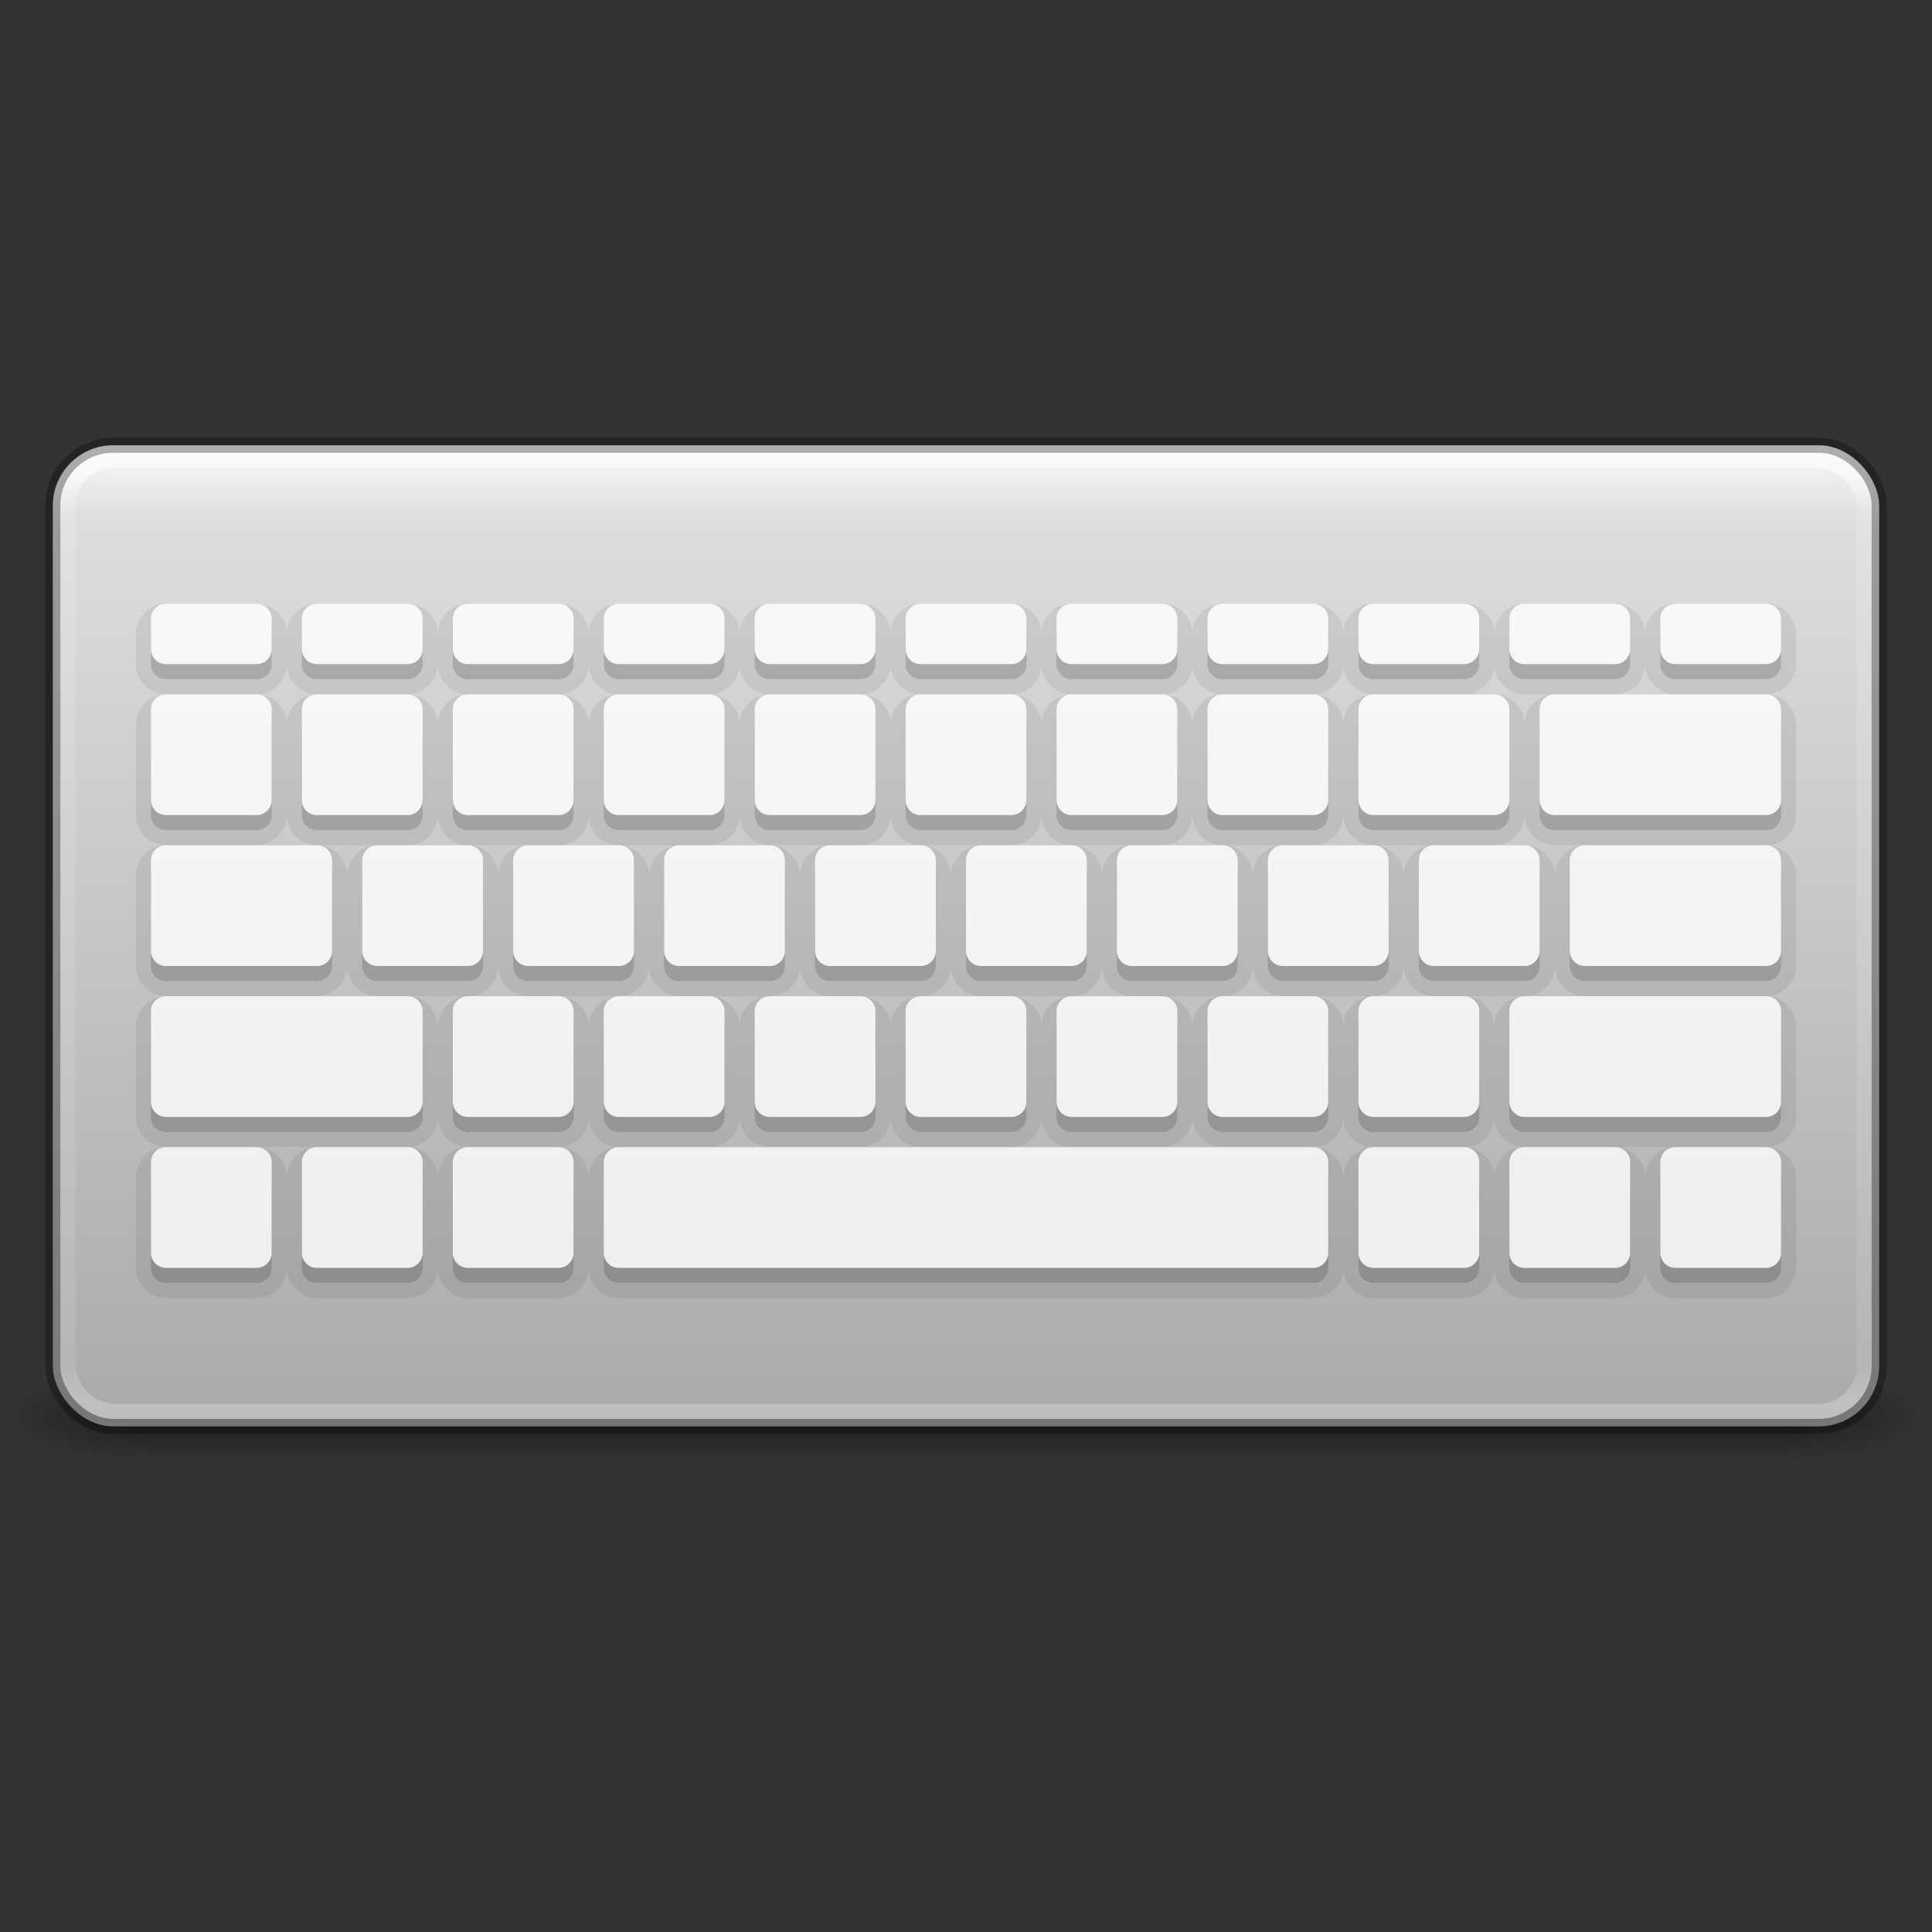
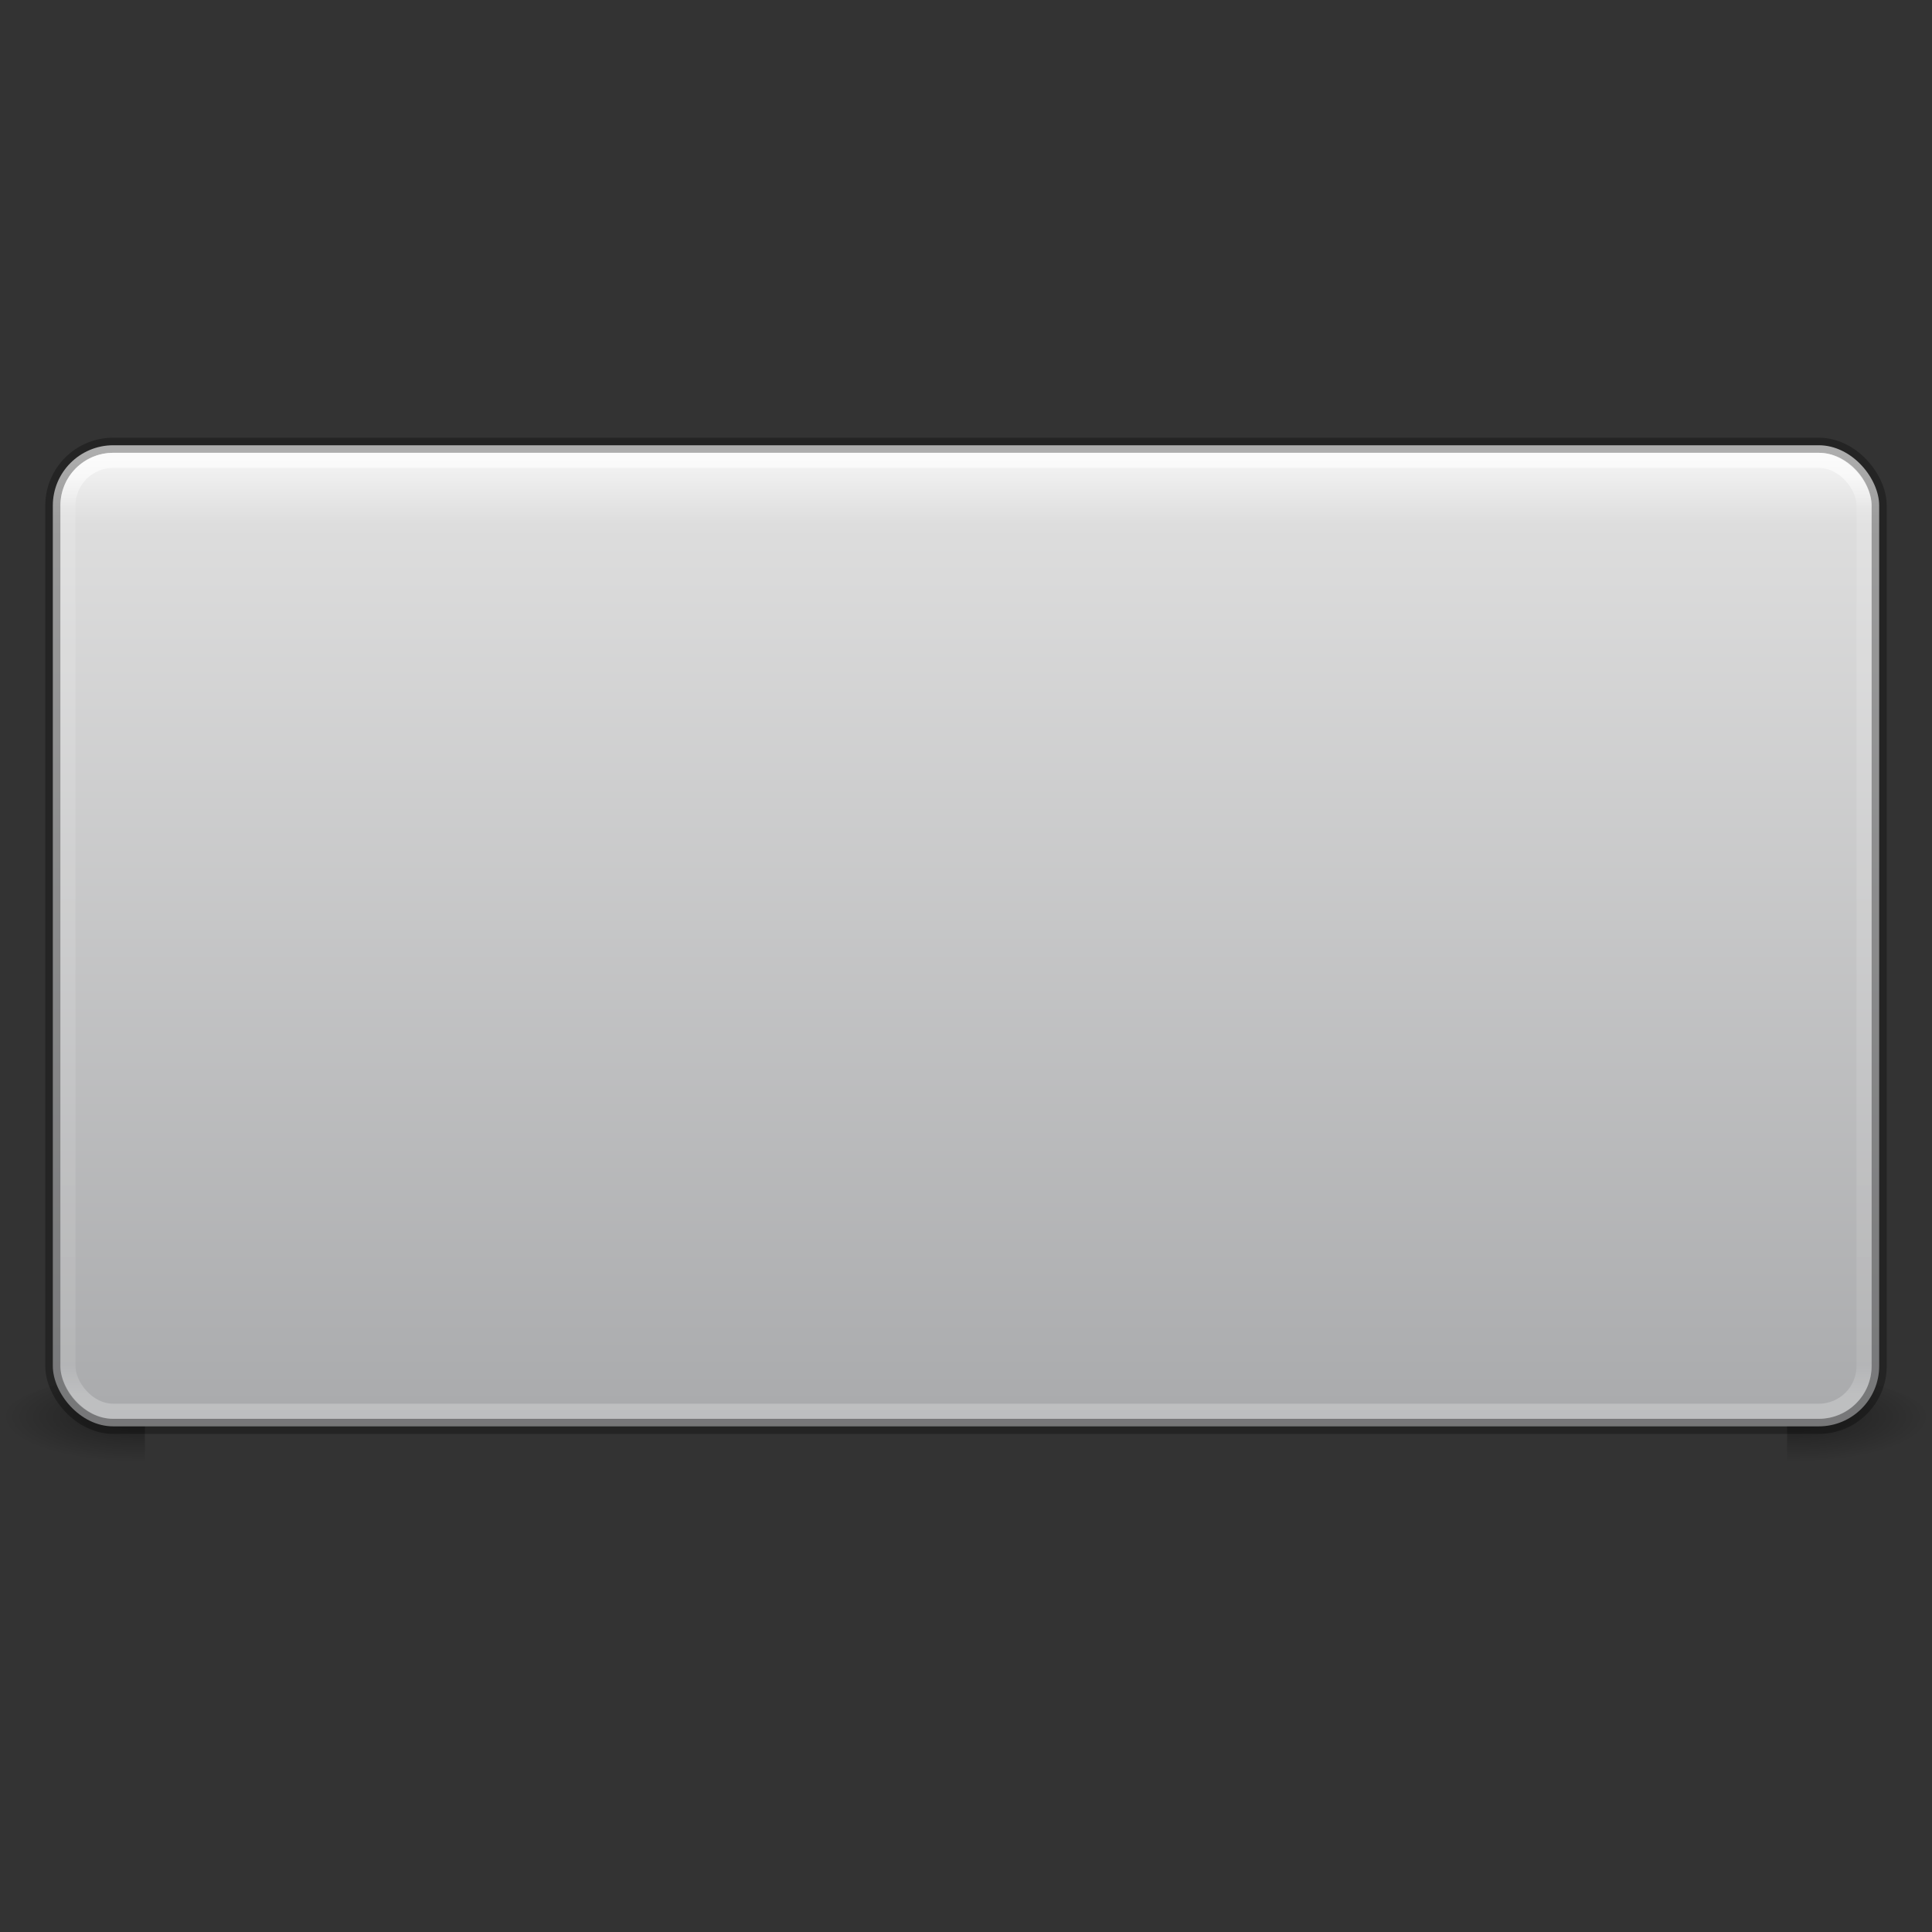
<svg xmlns="http://www.w3.org/2000/svg" xmlns:ns1="http://sodipodi.sourceforge.net/DTD/sodipodi-0.dtd" xmlns:ns2="http://www.inkscape.org/namespaces/inkscape" xmlns:xlink="http://www.w3.org/1999/xlink" version="1.1" id="svg4220" viewBox="0 0 120 120" height="128" width="128" ns1:docname="input-keyboard.svg" ns2:version="1.1.2 (0a00cf5339, 2022-02-04)">
  <rect x="0" y="0" width="120" height="120" fill="#333333" stroke="none" />
  <ns1:namedview id="namedview40" pagecolor="#ffffff" bordercolor="#666666" borderopacity="1.0" ns2:pageshadow="2" ns2:pageopacity="0.0" ns2:pagecheckerboard="0" showgrid="false" ns2:zoom="2.6640625" ns2:cx="105.85337" ns2:cy="91.214076" ns2:window-width="1920" ns2:window-height="1029" ns2:window-x="0" ns2:window-y="0" ns2:window-maximized="1" ns2:current-layer="svg4220" />
  <defs id="defs4222">
    <linearGradient id="linearGradient5171">
      <stop id="stop5173" offset="0" style="stop-color:#f8f8f8;stop-opacity:1" />
      <stop id="stop5175" offset="1" style="stop-color:#efeff0;stop-opacity:1" />
    </linearGradient>
    <linearGradient y2="41.942" x2="40.29" y1="6.058" x1="40.29" gradientTransform="matrix(3.015,0,0,1.596,-12.365,19.814)" gradientUnits="userSpaceOnUse" id="linearGradient4088" xlink:href="#linearGradient3462" />
    <linearGradient id="linearGradient3462">
      <stop offset="0" style="stop-color:#ffffff;stop-opacity:1" id="stop3464" />
      <stop offset="0.035" style="stop-color:#ffffff;stop-opacity:0.235" id="stop3466" />
      <stop offset="0.964" style="stop-color:#ffffff;stop-opacity:0.157" id="stop3468" />
      <stop offset="1" style="stop-color:#ffffff;stop-opacity:0.392" id="stop3470" />
    </linearGradient>
    <linearGradient gradientTransform="matrix(2.521,0,0,1.693,-0.5,13.268)" gradientUnits="userSpaceOnUse" y2="61.172" x2="24.726" y1="7.879" x1="24.726" id="linearGradient4534" xlink:href="#radialGradient4536" />
    <radialGradient gradientTransform="matrix(0,1.232,-1.626,0,18.487,-28.722)" gradientUnits="userSpaceOnUse" id="radialGradient4536" r="20.397" cy="3.99" cx="23.896">
      <stop offset="0" style="stop-color:#ffffff;stop-opacity:1" id="stop4538" />
      <stop offset="0.066" style="stop-color:#dddddd;stop-opacity:1" id="stop4540" />
      <stop offset="0.661" style="stop-color:#abacae;stop-opacity:1" id="stop4542" />
      <stop offset="1" style="stop-color:#89898b;stop-opacity:1" id="stop4544" />
    </radialGradient>
    <linearGradient x1="302.857" y1="366.648" x2="302.857" y2="609.505" id="linearGradient19619" xlink:href="#linearGradient5048" gradientUnits="userSpaceOnUse" gradientTransform="matrix(0.084,0,0,0.012,-6.54,38.471)" />
    <linearGradient id="linearGradient5048">
      <stop id="stop5050" style="stop-color:#000000;stop-opacity:0" offset="0" />
      <stop id="stop5056" style="stop-color:#000000;stop-opacity:1" offset="0.5" />
      <stop id="stop5052" style="stop-color:#000000;stop-opacity:0" offset="1" />
    </linearGradient>
    <radialGradient cx="605.714" cy="486.648" r="117.143" fx="605.714" fy="486.648" id="radialGradient19616" xlink:href="#linearGradient5060" gradientUnits="userSpaceOnUse" gradientTransform="matrix(-0.029,0,0,0.012,21.027,38.471)" />
    <linearGradient id="linearGradient5060">
      <stop id="stop5062" style="stop-color:#000000;stop-opacity:1" offset="0" />
      <stop id="stop5064" style="stop-color:#000000;stop-opacity:0" offset="1" />
    </linearGradient>
    <radialGradient cx="605.714" cy="486.648" r="117.143" fx="605.714" fy="486.648" id="radialGradient19613" xlink:href="#linearGradient5060" gradientUnits="userSpaceOnUse" gradientTransform="matrix(0.029,0,0,0.012,26.973,38.471)" />
    <linearGradient xlink:href="#linearGradient5171" id="linearGradient3154" gradientUnits="userSpaceOnUse" gradientTransform="matrix(1.875,0,0,1.874,108.05,0.016)" x1="-19" y1="20" x2="-19" y2="42" />
  </defs>
  <g style="opacity:0.4;stroke-width:0.5" id="g3257" transform="matrix(2.5,0,0,2,0,-0.625)">
-     <rect style="display:inline;overflow:visible;visibility:visible;fill:url(#linearGradient19619);fill-opacity:1;fill-rule:nonzero;stroke:none;stroke-width:0.5;marker:none" id="rect2879" y="43" x="3.6" height="3" width="40.8" />
    <path style="display:inline;overflow:visible;visibility:visible;fill:url(#radialGradient19616);fill-opacity:1;fill-rule:nonzero;stroke:none;stroke-width:0.5;marker:none" id="path2881" d="m 3.6,43 c 0,0 0,3 0,3 C 2.111,46.006 0,45.328 0,44.5 0,43.672 1.662,43 3.6,43 Z" />
    <path style="display:inline;overflow:visible;visibility:visible;fill:url(#radialGradient19613);fill-opacity:1;fill-rule:nonzero;stroke:none;stroke-width:0.5;marker:none" id="path2883" d="m 44.4,43 c 0,0 0,3 0,3 1.489,0.006 3.6,-0.672 3.6,-1.5 0,-0.828 -1.662,-1.5 -3.6,-1.5 z" />
  </g>
  <rect style="color:#000000;display:inline;overflow:visible;visibility:visible;fill:url(#linearGradient4534);fill-opacity:1;fill-rule:nonzero;stroke:#000000;stroke-width:0.938;stroke-miterlimit:4;stroke-dasharray:none;stroke-opacity:0.3;marker:none;enable-background:accumulate" id="rect5505-21-3-8-5-2" y="27.656" x="3.281" ry="3.75" rx="3.75" height="60.938" width="113.438" />
  <rect style="opacity:0.6;fill:none;stroke:url(#linearGradient4088);stroke-width:0.938;stroke-linecap:round;stroke-linejoin:round;stroke-miterlimit:4;stroke-dasharray:none;stroke-dashoffset:0;stroke-opacity:1" id="rect6741-5-0-2-3" y="28.594" x="4.219" ry="2.812" rx="2.812" height="59.062" width="111.562" />
-   <path id="path1810-89-6-6" style="color:#000000;font-variation-settings:normal;clip-rule:nonzero;display:inline;overflow:visible;visibility:visible;opacity:0.07;isolation:auto;mix-blend-mode:normal;color-interpolation:sRGB;color-interpolation-filters:linearRGB;solid-color:#000000;solid-opacity:1;vector-effect:none;fill:#000000;fill-opacity:1;fill-rule:nonzero;stroke:none;stroke-width:1;stroke-linecap:butt;stroke-linejoin:miter;stroke-miterlimit:4;stroke-dasharray:none;stroke-dashoffset:0;stroke-opacity:1;-inkscape-stroke:none;marker:none;color-rendering:auto;image-rendering:auto;shape-rendering:auto;text-rendering:auto;enable-background:accumulate;stop-color:#000000;stop-opacity:1" d="m 10.309,37.5 c -1.022,0 -1.871,0.857 -1.871,1.875 v 1.875 c 0,1.018 0.849,1.875 1.871,1.875 -1.021,0.002 -1.871,0.854 -1.871,1.875 v 5.625 c 0,1.023 0.852,1.875 1.875,1.875 -1.023,0 -1.875,0.852 -1.875,1.875 v 5.625 c 0,1.023 0.852,1.875 1.875,1.875 -1.023,0 -1.875,0.852 -1.875,1.875 v 5.625 c 0,1.023 0.852,1.875 1.875,1.875 -1.023,0 -1.875,0.852 -1.875,1.875 v 5.625 c 0,1.023 0.852,1.875 1.875,1.875 h 5.625 c 1.023,0 1.875,-0.852 1.875,-1.875 0,1.018 0.848,1.875 1.871,1.875 H 25.312 c 1.023,0 1.875,-0.853 1.875,-1.875 0,1.018 0.848,1.875 1.871,1.875 H 34.688 c 1.023,0 1.875,-0.853 1.875,-1.875 0,1.023 0.852,1.875 1.875,1.875 h 43.125 c 1.023,0 1.875,-0.852 1.875,-1.875 0,1.023 0.852,1.875 1.875,1.875 h 5.625 c 1.023,0 1.875,-0.852 1.875,-1.875 0,1.018 0.848,1.875 1.871,1.875 h 5.629 c 1.023,0 1.875,-0.853 1.875,-1.875 0,1.018 0.848,1.875 1.871,1.875 h 5.629 c 1.023,0 1.875,-0.853 1.875,-1.875 v -5.625 c 0,-1.022 -0.852,-1.875 -1.875,-1.875 1.023,0 1.875,-0.852 1.875,-1.875 v -5.625 c 0,-1.023 -0.852,-1.875 -1.875,-1.875 1.023,0 1.875,-0.852 1.875,-1.875 v -5.625 c 0,-1.023 -0.852,-1.875 -1.875,-1.875 1.023,0 1.875,-0.852 1.875,-1.875 v -5.625 c 0,-1.023 -0.852,-1.875 -1.875,-1.875 1.023,0 1.875,-0.853 1.875,-1.875 v -1.875 c 0,-1.022 -0.853,-1.875 -1.875,-1.875 h -5.629 c -1.022,0 -1.871,0.857 -1.871,1.875 0,-1.022 -0.853,-1.875 -1.875,-1.875 h -5.629 c -1.022,0 -1.871,0.857 -1.871,1.875 0,-1.022 -0.853,-1.875 -1.875,-1.875 h -5.629 c -1.022,0 -1.871,0.857 -1.871,1.875 0,-1.022 -0.853,-1.875 -1.875,-1.875 h -5.629 c -1.022,0 -1.871,0.857 -1.871,1.875 0,-1.022 -0.853,-1.875 -1.875,-1.875 h -5.629 c -1.022,0 -1.871,0.857 -1.871,1.875 0,-1.022 -0.853,-1.875 -1.875,-1.875 h -5.629 c -1.022,0 -1.871,0.857 -1.871,1.875 0,-1.022 -0.853,-1.875 -1.875,-1.875 h -5.629 c -1.022,0 -1.871,0.857 -1.871,1.875 0,-1.022 -0.853,-1.875 -1.875,-1.875 h -5.629 c -1.022,0 -1.871,0.857 -1.871,1.875 0,-1.022 -0.853,-1.875 -1.875,-1.875 h -5.629 c -1.022,0 -1.871,0.857 -1.871,1.875 0,-1.022 -0.853,-1.875 -1.875,-1.875 h -5.629 c -1.022,0 -1.871,0.857 -1.871,1.875 0,-1.022 -0.853,-1.875 -1.875,-1.875 z m 7.504,3.75 c 0,1.018 0.849,1.875 1.871,1.875 -1.023,0 -1.871,0.857 -1.871,1.875 0,-1.023 -0.852,-1.875 -1.875,-1.875 1.023,0 1.875,-0.853 1.875,-1.875 z m 9.375,0 c 0,1.018 0.849,1.875 1.871,1.875 -1.023,0 -1.871,0.857 -1.871,1.875 0,-1.022 -0.852,-1.875 -1.875,-1.875 1.023,0 1.875,-0.853 1.875,-1.875 z m 9.375,0 c 0,1.018 0.849,1.875 1.871,1.875 -1.023,0 -1.871,0.857 -1.871,1.875 0,-1.022 -0.852,-1.875 -1.875,-1.875 1.023,0 1.875,-0.853 1.875,-1.875 z m 9.375,0 c 0,1.018 0.849,1.875 1.871,1.875 -1.023,0 -1.871,0.857 -1.871,1.875 0,-1.022 -0.852,-1.875 -1.875,-1.875 1.023,0 1.875,-0.853 1.875,-1.875 z m 9.375,0 c 0,1.018 0.849,1.875 1.871,1.875 -1.023,0 -1.871,0.857 -1.871,1.875 0,-1.022 -0.852,-1.875 -1.875,-1.875 1.023,0 1.875,-0.853 1.875,-1.875 z m 9.375,0 c 0,1.018 0.849,1.875 1.871,1.875 -1.023,0 -1.871,0.857 -1.871,1.875 0,-1.022 -0.852,-1.875 -1.875,-1.875 1.023,0 1.875,-0.853 1.875,-1.875 z m 9.375,0 c 0,1.018 0.849,1.875 1.871,1.875 -1.023,0 -1.871,0.857 -1.871,1.875 0,-1.022 -0.852,-1.875 -1.875,-1.875 1.023,0 1.875,-0.853 1.875,-1.875 z m 9.375,0 c 0,1.018 0.849,1.875 1.871,1.875 -1.021,0.002 -1.871,0.854 -1.871,1.875 0,-1.022 -0.852,-1.875 -1.875,-1.875 1.023,0 1.875,-0.853 1.875,-1.875 z m 9.375,0 c 0,1.018 0.849,1.875 1.871,1.875 H 96.562 c -1.023,0 -1.875,0.852 -1.875,1.875 0,-1.023 -0.852,-1.875 -1.875,-1.875 h -1.875 c 1.023,0 1.875,-0.853 1.875,-1.875 z m 9.375,0 c 0,1.018 0.849,1.875 1.871,1.875 h -3.746 c 1.023,0 1.875,-0.853 1.875,-1.875 z m -84.375,9.375 c 0,1.018 0.848,1.875 1.871,1.875 H 15.938 c 1.023,0 1.875,-0.852 1.875,-1.875 z m 9.375,0 c 0,1.018 0.848,1.875 1.871,1.875 H 25.312 c 1.023,0 1.875,-0.853 1.875,-1.875 z m 9.375,0 c 0,1.018 0.848,1.875 1.871,1.875 H 34.688 c 1.023,0 1.875,-0.853 1.875,-1.875 z m 9.375,0 c 0,1.018 0.848,1.875 1.871,1.875 H 44.062 c 1.023,0 1.875,-0.853 1.875,-1.875 z m 9.375,0 c 0,1.018 0.848,1.875 1.871,1.875 H 53.438 c 1.023,0 1.875,-0.853 1.875,-1.875 z m 9.375,0 c 0,1.018 0.848,1.875 1.871,1.875 H 62.812 c 1.023,0 1.875,-0.853 1.875,-1.875 z m 9.375,0 c 0,1.018 0.848,1.875 1.871,1.875 H 72.188 c 1.023,0 1.875,-0.853 1.875,-1.875 z m 9.375,0 c 0,1.023 0.852,1.875 1.875,1.875 h 3.746 c -1.023,0 -1.871,0.857 -1.871,1.875 0,-1.022 -0.852,-1.875 -1.875,-1.875 h -3.75 c 1.023,0 1.875,-0.853 1.875,-1.875 z m 11.25,0 c 0,1.023 0.852,1.875 1.875,1.875 h 1.875 c -1.023,0 -1.875,0.852 -1.875,1.875 0,-1.022 -0.852,-1.875 -1.875,-1.875 h -1.875 c 1.023,0 1.875,-0.852 1.875,-1.875 z m -75,1.875 h 3.75 c -1.023,0 -1.875,0.852 -1.875,1.875 0,-1.023 -0.852,-1.875 -1.875,-1.875 z m 9.375,0 h 3.746 c -1.023,0 -1.871,0.857 -1.871,1.875 0,-1.023 -0.852,-1.875 -1.875,-1.875 z m 9.375,0 h 3.746 c -1.023,0 -1.871,0.857 -1.871,1.875 0,-1.022 -0.852,-1.875 -1.875,-1.875 z m 9.375,0 h 3.746 c -1.023,0 -1.871,0.857 -1.871,1.875 0,-1.022 -0.852,-1.875 -1.875,-1.875 z m 9.375,0 h 3.746 c -1.023,0 -1.871,0.857 -1.871,1.875 0,-1.022 -0.852,-1.875 -1.875,-1.875 z m 9.375,0 h 3.746 c -1.023,0 -1.871,0.857 -1.871,1.875 0,-1.022 -0.852,-1.875 -1.875,-1.875 z m 9.375,0 h 3.746 c -1.023,0 -1.871,0.857 -1.871,1.875 0,-1.022 -0.852,-1.875 -1.875,-1.875 z m -54.375,7.5 c 0,1.023 0.852,1.875 1.875,1.875 h -3.75 c 1.023,0 1.875,-0.852 1.875,-1.875 z m 9.375,0 c 0,1.018 0.848,1.875 1.871,1.875 H 29.062 c -1.023,0 -1.875,0.853 -1.875,1.875 0,-1.023 -0.852,-1.875 -1.875,-1.875 h 3.75 c 1.023,0 1.875,-0.852 1.875,-1.875 z m 9.375,0 c 0,1.018 0.848,1.875 1.871,1.875 H 38.438 c -1.023,0 -1.875,0.853 -1.875,1.875 0,-1.018 -0.848,-1.875 -1.871,-1.875 H 38.438 c 1.023,0 1.875,-0.853 1.875,-1.875 z m 9.375,0 c 0,1.018 0.848,1.875 1.871,1.875 H 47.812 c -1.023,0 -1.875,0.853 -1.875,1.875 0,-1.018 -0.848,-1.875 -1.871,-1.875 H 47.812 c 1.023,0 1.875,-0.853 1.875,-1.875 z m 9.375,0 c 0,1.018 0.848,1.875 1.871,1.875 H 57.188 c -1.023,0 -1.875,0.853 -1.875,1.875 0,-1.018 -0.848,-1.875 -1.871,-1.875 H 57.188 c 1.023,0 1.875,-0.853 1.875,-1.875 z m 9.375,0 c 0,1.018 0.848,1.875 1.871,1.875 H 66.562 c -1.023,0 -1.875,0.853 -1.875,1.875 0,-1.018 -0.848,-1.875 -1.871,-1.875 H 66.562 c 1.023,0 1.875,-0.853 1.875,-1.875 z m 9.375,0 c 0,1.018 0.848,1.875 1.871,1.875 H 75.938 c -1.023,0 -1.875,0.853 -1.875,1.875 0,-1.018 -0.848,-1.875 -1.871,-1.875 H 75.938 c 1.023,0 1.875,-0.853 1.875,-1.875 z m 9.375,0 c 0,1.018 0.848,1.875 1.871,1.875 H 85.312 c -1.023,0 -1.875,0.853 -1.875,1.875 0,-1.018 -0.848,-1.875 -1.871,-1.875 H 85.312 c 1.023,0 1.875,-0.853 1.875,-1.875 z m 9.375,0 c 0,1.023 0.852,1.875 1.875,1.875 h -3.75 c -1.023,0 -1.875,0.852 -1.875,1.875 0,-1.018 -0.848,-1.875 -1.871,-1.875 H 94.688 c 1.023,0 1.875,-0.853 1.875,-1.875 z m -69.375,9.375 c 0,1.021 0.85,1.873 1.871,1.875 -1.023,0 -1.871,0.857 -1.871,1.875 0,-1.022 -0.852,-1.875 -1.875,-1.875 1.023,0 1.875,-0.852 1.875,-1.875 z m 9.375,0 c 0,1.022 0.852,1.875 1.875,1.875 -1.023,0 -1.875,0.852 -1.875,1.875 0,-1.021 -0.85,-1.873 -1.871,-1.875 1.023,0 1.871,-0.857 1.871,-1.875 z m 9.375,0 c 0,1.022 0.852,1.875 1.875,1.875 h -3.746 c 1.023,0 1.871,-0.857 1.871,-1.875 z m 9.375,0 c 0,1.022 0.852,1.875 1.875,1.875 h -3.746 c 1.023,0 1.871,-0.857 1.871,-1.875 z m 9.375,0 c 0,1.022 0.852,1.875 1.875,1.875 h -3.746 c 1.023,0 1.871,-0.857 1.871,-1.875 z m 9.375,0 c 0,1.022 0.852,1.875 1.875,1.875 h -3.746 c 1.023,0 1.871,-0.857 1.871,-1.875 z m 9.375,0 c 0,1.022 0.852,1.875 1.875,1.875 -1.023,0 -1.875,0.852 -1.875,1.875 0,-1.021 -0.85,-1.873 -1.871,-1.875 1.023,0 1.871,-0.857 1.871,-1.875 z m 9.375,0 c 0,1.021 0.85,1.873 1.871,1.875 -1.023,0 -1.871,0.857 -1.871,1.875 0,-1.021 -0.85,-1.873 -1.871,-1.875 1.023,0 1.871,-0.857 1.871,-1.875 z m -76.875,1.875 h 3.746 c -1.023,0 -1.871,0.857 -1.871,1.875 0,-1.023 -0.852,-1.875 -1.875,-1.875 z m 84.375,0 h 3.746 c -1.023,0 -1.871,0.857 -1.871,1.875 0,-1.022 -0.852,-1.875 -1.875,-1.875 z" />
-   <path id="path1810-89-6" style="color:#000000;font-variation-settings:normal;clip-rule:nonzero;display:inline;overflow:visible;visibility:visible;opacity:0.15;isolation:auto;mix-blend-mode:normal;color-interpolation:sRGB;color-interpolation-filters:linearRGB;solid-color:#000000;solid-opacity:1;vector-effect:none;fill:#000000;fill-opacity:1;fill-rule:nonzero;stroke:none;stroke-width:1;stroke-linecap:butt;stroke-linejoin:miter;stroke-miterlimit:4;stroke-dasharray:none;stroke-dashoffset:0;stroke-opacity:1;-inkscape-stroke:none;marker:none;color-rendering:auto;image-rendering:auto;shape-rendering:auto;text-rendering:auto;enable-background:accumulate;stop-color:#000000;stop-opacity:1" d="m 10.309,38.437 c -0.519,0 -0.934,0.418 -0.934,0.938 v 1.875 c 0,0.519 0.414,0.938 0.934,0.938 h 5.629 c 0.519,0 0.938,-0.418 0.938,-0.938 v -1.875 c 0,-0.52 -0.418,-0.938 -0.938,-0.938 z m 9.375,0 c -0.519,0 -0.934,0.418 -0.934,0.938 v 1.875 c 0,0.519 0.414,0.938 0.934,0.938 H 25.312 c 0.519,0 0.938,-0.418 0.938,-0.938 v -1.875 c 0,-0.52 -0.418,-0.938 -0.938,-0.938 z m 9.375,0 c -0.519,0 -0.934,0.418 -0.934,0.938 v 1.875 c 0,0.519 0.414,0.938 0.934,0.938 h 5.629 c 0.519,0 0.938,-0.418 0.938,-0.938 v -1.875 c 0,-0.52 -0.418,-0.938 -0.938,-0.938 z m 9.375,0 c -0.519,0 -0.934,0.418 -0.934,0.938 v 1.875 c 0,0.519 0.414,0.938 0.934,0.938 h 5.629 c 0.519,0 0.938,-0.418 0.938,-0.938 v -1.875 c 0,-0.52 -0.418,-0.938 -0.938,-0.938 z m 9.375,0 c -0.519,0 -0.934,0.418 -0.934,0.938 v 1.875 c 0,0.519 0.414,0.938 0.934,0.938 h 5.629 c 0.519,0 0.938,-0.418 0.938,-0.938 v -1.875 c 0,-0.52 -0.418,-0.938 -0.938,-0.938 z m 9.375,0 c -0.519,0 -0.934,0.418 -0.934,0.938 v 1.875 c 0,0.519 0.414,0.938 0.934,0.938 h 5.629 c 0.519,0 0.938,-0.418 0.938,-0.938 v -1.875 c 0,-0.52 -0.418,-0.938 -0.938,-0.938 z m 9.375,0 c -0.519,0 -0.934,0.418 -0.934,0.938 v 1.875 c 0,0.519 0.414,0.938 0.934,0.938 h 5.629 c 0.519,0 0.938,-0.418 0.938,-0.938 v -1.875 c 0,-0.52 -0.418,-0.938 -0.938,-0.938 z m 9.375,0 c -0.519,0 -0.934,0.418 -0.934,0.938 v 1.875 c 0,0.519 0.414,0.938 0.934,0.938 h 5.629 c 0.519,0 0.938,-0.418 0.938,-0.938 v -1.875 c 0,-0.52 -0.418,-0.938 -0.938,-0.938 z m 9.375,0 c -0.519,0 -0.934,0.418 -0.934,0.938 v 1.875 c 0,0.519 0.414,0.938 0.934,0.938 h 5.629 c 0.519,0 0.938,-0.418 0.938,-0.938 v -1.875 c 0,-0.52 -0.418,-0.938 -0.938,-0.938 z m 9.375,0 c -0.519,0 -0.934,0.418 -0.934,0.938 v 1.875 c 0,0.519 0.414,0.938 0.934,0.938 h 5.629 c 0.519,0 0.938,-0.418 0.938,-0.938 v -1.875 c 0,-0.52 -0.418,-0.938 -0.938,-0.938 z m 9.375,0 c -0.519,0 -0.934,0.418 -0.934,0.938 v 1.875 c 0,0.519 0.414,0.938 0.934,0.938 h 5.629 c 0.519,0 0.938,-0.418 0.938,-0.938 v -1.875 c 0,-0.52 -0.418,-0.938 -0.938,-0.938 z m -93.746,5.625 c -0.519,0 -0.938,0.418 -0.938,0.938 v 5.625 c 0,0.519 0.418,0.938 0.938,0.938 h 5.625 c 0.519,0 0.938,-0.418 0.938,-0.938 v -5.625 c 0,-0.519 -0.418,-0.938 -0.938,-0.938 z m 9.371,0 c -0.519,0 -0.934,0.418 -0.934,0.938 v 5.625 c 0,0.519 0.414,0.938 0.934,0.938 H 25.312 c 0.519,0 0.938,-0.418 0.938,-0.938 v -5.625 c 0,-0.519 -0.418,-0.938 -0.938,-0.938 z m 9.375,0 c -0.519,0 -0.934,0.418 -0.934,0.938 v 5.625 c 0,0.519 0.414,0.938 0.934,0.938 h 5.629 c 0.519,0 0.938,-0.418 0.938,-0.938 v -5.625 c 0,-0.519 -0.418,-0.938 -0.938,-0.938 z m 9.375,0 c -0.519,0 -0.934,0.418 -0.934,0.938 v 5.625 c 0,0.519 0.414,0.938 0.934,0.938 h 5.629 c 0.519,0 0.938,-0.418 0.938,-0.938 v -5.625 c 0,-0.519 -0.418,-0.938 -0.938,-0.938 z m 9.375,0 c -0.519,0 -0.934,0.418 -0.934,0.938 v 5.625 c 0,0.519 0.414,0.938 0.934,0.938 h 5.629 c 0.519,0 0.938,-0.418 0.938,-0.938 v -5.625 c 0,-0.519 -0.418,-0.938 -0.938,-0.938 z m 9.375,0 c -0.519,0 -0.934,0.418 -0.934,0.938 v 5.625 c 0,0.519 0.414,0.938 0.934,0.938 h 5.629 c 0.519,0 0.938,-0.418 0.938,-0.938 v -5.625 c 0,-0.519 -0.418,-0.938 -0.938,-0.938 z m 9.375,0 c -0.519,0 -0.934,0.418 -0.934,0.938 v 5.625 c 0,0.519 0.414,0.938 0.934,0.938 h 5.629 c 0.519,0 0.938,-0.418 0.938,-0.938 v -5.625 c 0,-0.519 -0.418,-0.938 -0.938,-0.938 z m 9.375,0 c -0.519,0 -0.934,0.418 -0.934,0.938 v 5.625 c 0,0.519 0.414,0.938 0.934,0.938 h 5.629 c 0.519,0 0.938,-0.418 0.938,-0.938 v -5.625 c 0,-0.519 -0.418,-0.938 -0.938,-0.938 z m 9.379,0 c -0.519,0 -0.938,0.418 -0.938,0.938 v 5.625 c 0,0.519 0.418,0.938 0.938,0.938 h 7.5 c 0.519,0 0.937,-0.418 0.937,-0.938 v -5.625 c 0,-0.519 -0.418,-0.938 -0.937,-0.938 z m 11.25,0 c -0.519,0 -0.938,0.418 -0.938,0.938 v 5.625 c 0,0.519 0.418,0.938 0.938,0.938 H 109.688 c 0.519,0 0.938,-0.418 0.938,-0.938 v -5.625 c 0,-0.519 -0.418,-0.938 -0.938,-0.938 z m -86.25,9.375 c -0.519,0 -0.938,0.418 -0.938,0.938 v 5.625 c 0,0.519 0.418,0.938 0.938,0.938 h 9.375 c 0.519,0 0.938,-0.418 0.938,-0.938 v -5.625 c 0,-0.519 -0.418,-0.938 -0.938,-0.938 z m 13.125,0 c -0.519,0 -0.938,0.418 -0.938,0.938 v 5.625 c 0,0.519 0.418,0.938 0.938,0.938 h 5.625 c 0.519,0 0.938,-0.418 0.938,-0.938 v -5.625 c 0,-0.519 -0.418,-0.938 -0.938,-0.938 z m 9.371,0 c -0.519,0 -0.934,0.418 -0.934,0.938 v 5.625 c 0,0.519 0.414,0.938 0.934,0.938 h 5.629 c 0.519,0 0.938,-0.418 0.938,-0.938 v -5.625 c 0,-0.519 -0.418,-0.938 -0.938,-0.938 z m 9.375,0 c -0.519,0 -0.934,0.418 -0.934,0.938 v 5.625 c 0,0.519 0.414,0.938 0.934,0.938 h 5.629 c 0.519,0 0.938,-0.418 0.938,-0.938 v -5.625 c 0,-0.519 -0.418,-0.938 -0.938,-0.938 z m 9.375,0 c -0.519,0 -0.934,0.418 -0.934,0.938 v 5.625 c 0,0.519 0.414,0.938 0.934,0.938 h 5.629 c 0.519,0 0.938,-0.418 0.938,-0.938 v -5.625 c 0,-0.519 -0.418,-0.938 -0.938,-0.938 z m 9.375,0 c -0.519,0 -0.934,0.418 -0.934,0.938 v 5.625 c 0,0.519 0.414,0.938 0.934,0.938 h 5.629 c 0.519,0 0.938,-0.418 0.938,-0.938 v -5.625 c 0,-0.519 -0.418,-0.938 -0.938,-0.938 z m 9.375,0 c -0.519,0 -0.934,0.418 -0.934,0.938 v 5.625 c 0,0.519 0.414,0.938 0.934,0.938 h 5.629 c 0.519,0 0.938,-0.418 0.938,-0.938 v -5.625 c 0,-0.519 -0.418,-0.938 -0.938,-0.938 z m 9.375,0 c -0.519,0 -0.934,0.418 -0.934,0.938 v 5.625 c 0,0.519 0.414,0.938 0.934,0.938 h 5.629 c 0.519,0 0.938,-0.418 0.938,-0.938 v -5.625 c 0,-0.519 -0.418,-0.938 -0.938,-0.938 z m 9.375,0 c -0.519,0 -0.934,0.418 -0.934,0.938 v 5.625 c 0,0.519 0.414,0.938 0.934,0.938 h 5.629 c 0.519,0 0.938,-0.418 0.938,-0.938 v -5.625 c 0,-0.519 -0.418,-0.938 -0.938,-0.938 z m 9.379,0 c -0.519,0 -0.938,0.418 -0.938,0.938 v 5.625 c 0,0.519 0.418,0.938 0.938,0.938 H 109.688 c 0.519,0 0.938,-0.418 0.938,-0.938 v -5.625 c 0,-0.519 -0.418,-0.938 -0.938,-0.938 z m -88.125,9.375 c -0.519,0 -0.938,0.418 -0.938,0.938 v 5.625 c 0,0.519 0.418,0.938 0.938,0.938 h 15 c 0.519,0 0.938,-0.418 0.938,-0.938 v -5.625 c 0,-0.519 -0.418,-0.938 -0.938,-0.938 z m 18.75,0 c -0.519,0 -0.938,0.418 -0.938,0.938 v 5.625 c 0,0.519 0.418,0.938 0.938,0.938 h 5.629 c 0.519,0 0.934,-0.418 0.934,-0.938 v -5.625 c 0,-0.519 -0.414,-0.938 -0.934,-0.938 z m 9.375,0 c -0.519,0 -0.938,0.418 -0.938,0.938 v 5.625 c 0,0.519 0.418,0.938 0.938,0.938 h 5.629 c 0.519,0 0.934,-0.418 0.934,-0.938 v -5.625 c 0,-0.519 -0.414,-0.938 -0.934,-0.938 z m 9.375,0 c -0.519,0 -0.938,0.418 -0.938,0.938 v 5.625 c 0,0.519 0.418,0.938 0.938,0.938 h 5.629 c 0.519,0 0.934,-0.418 0.934,-0.938 v -5.625 c 0,-0.519 -0.414,-0.938 -0.934,-0.938 z m 9.375,0 c -0.519,0 -0.938,0.418 -0.938,0.938 v 5.625 c 0,0.519 0.418,0.938 0.938,0.938 h 5.629 c 0.519,0 0.934,-0.418 0.934,-0.938 v -5.625 c 0,-0.519 -0.414,-0.938 -0.934,-0.938 z m 9.375,0 c -0.519,0 -0.938,0.418 -0.938,0.938 v 5.625 c 0,0.519 0.418,0.938 0.938,0.938 h 5.629 c 0.519,0 0.934,-0.418 0.934,-0.938 v -5.625 c 0,-0.519 -0.414,-0.938 -0.934,-0.938 z m 9.375,0 c -0.519,0 -0.938,0.418 -0.938,0.938 v 5.625 c 0,0.519 0.418,0.938 0.938,0.938 h 5.629 c 0.519,0 0.934,-0.418 0.934,-0.938 v -5.625 c 0,-0.519 -0.414,-0.938 -0.934,-0.938 z m 9.375,0 c -0.519,0 -0.938,0.418 -0.938,0.938 v 5.625 c 0,0.519 0.418,0.938 0.938,0.938 h 5.629 c 0.519,0 0.934,-0.418 0.934,-0.938 v -5.625 c 0,-0.519 -0.414,-0.938 -0.934,-0.938 z m 9.375,0 c -0.519,0 -0.938,0.418 -0.938,0.938 v 5.625 c 0,0.519 0.418,0.938 0.938,0.938 H 109.688 c 0.519,0 0.938,-0.418 0.938,-0.938 v -5.625 c 0,-0.519 -0.418,-0.938 -0.938,-0.938 z m -84.375,9.375 c -0.519,0 -0.938,0.418 -0.938,0.938 v 5.625 c 0,0.519 0.418,0.937 0.938,0.937 h 5.625 c 0.519,0 0.938,-0.418 0.938,-0.937 v -5.625 c 0,-0.519 -0.418,-0.938 -0.938,-0.938 z m 9.371,0 c -0.519,0 -0.934,0.418 -0.934,0.938 v 5.625 c 0,0.519 0.414,0.937 0.934,0.937 H 25.312 c 0.519,0 0.938,-0.418 0.938,-0.937 v -5.625 c 0,-0.519 -0.418,-0.938 -0.938,-0.938 z m 9.375,0 c -0.519,0 -0.934,0.418 -0.934,0.938 v 5.625 c 0,0.519 0.414,0.937 0.934,0.937 h 5.629 c 0.519,0 0.938,-0.418 0.938,-0.937 v -5.625 c 0,-0.519 -0.418,-0.938 -0.938,-0.938 z m 9.379,0 c -0.519,0 -0.938,0.418 -0.938,0.938 v 5.625 c 0,0.519 0.418,0.937 0.938,0.937 h 43.125 c 0.519,0 0.938,-0.418 0.938,-0.937 v -5.625 c 0,-0.519 -0.418,-0.938 -0.938,-0.938 z m 46.875,0 c -0.519,0 -0.938,0.418 -0.938,0.938 v 5.625 c 0,0.519 0.418,0.937 0.938,0.937 h 5.625 c 0.519,0 0.938,-0.418 0.938,-0.937 v -5.625 c 0,-0.519 -0.418,-0.938 -0.938,-0.938 z m 9.371,0 c -0.519,0 -0.934,0.418 -0.934,0.938 v 5.625 c 0,0.519 0.414,0.937 0.934,0.937 h 5.629 c 0.519,0 0.938,-0.418 0.938,-0.937 v -5.625 c 0,-0.519 -0.418,-0.938 -0.938,-0.938 z m 9.375,0 c -0.519,0 -0.934,0.418 -0.934,0.938 v 5.625 c 0,0.519 0.414,0.937 0.934,0.937 h 5.629 c 0.519,0 0.938,-0.418 0.938,-0.937 v -5.625 c 0,-0.519 -0.418,-0.938 -0.938,-0.938 z" />
-   <path id="path1810-89" style="color:#000000;clip-rule:nonzero;display:inline;overflow:visible;visibility:visible;isolation:auto;mix-blend-mode:normal;color-interpolation:sRGB;color-interpolation-filters:linearRGB;solid-color:#000000;solid-opacity:1;fill:url(#linearGradient3154);fill-opacity:1;fill-rule:nonzero;stroke:none;stroke-width:1;stroke-linecap:butt;stroke-linejoin:miter;stroke-miterlimit:4;stroke-dasharray:none;stroke-dashoffset:0;stroke-opacity:1;marker:none;color-rendering:auto;image-rendering:auto;shape-rendering:auto;text-rendering:auto;enable-background:accumulate" d="m 10.309,37.5 c -0.519,0 -0.934,0.418 -0.934,0.938 v 1.875 c 0,0.519 0.414,0.938 0.934,0.938 h 5.629 c 0.519,0 0.938,-0.418 0.938,-0.938 v -1.875 c 0,-0.52 -0.418,-0.938 -0.938,-0.938 z m 9.375,0 c -0.519,0 -0.934,0.418 -0.934,0.938 v 1.875 c 0,0.519 0.414,0.938 0.934,0.938 h 5.629 c 0.519,0 0.938,-0.418 0.938,-0.938 v -1.875 c 0,-0.52 -0.418,-0.938 -0.938,-0.938 z m 9.375,0 c -0.519,0 -0.934,0.418 -0.934,0.938 v 1.875 c 0,0.519 0.414,0.938 0.934,0.938 h 5.629 c 0.519,0 0.938,-0.418 0.938,-0.938 v -1.875 c 0,-0.52 -0.418,-0.938 -0.938,-0.938 z m 9.375,0 c -0.519,0 -0.934,0.418 -0.934,0.938 v 1.875 c 0,0.519 0.414,0.938 0.934,0.938 h 5.629 c 0.519,0 0.938,-0.418 0.938,-0.938 v -1.875 c 0,-0.52 -0.418,-0.938 -0.938,-0.938 z m 9.375,0 c -0.519,0 -0.934,0.418 -0.934,0.938 v 1.875 c 0,0.519 0.414,0.938 0.934,0.938 h 5.629 c 0.519,0 0.938,-0.418 0.938,-0.938 v -1.875 c 0,-0.52 -0.418,-0.938 -0.938,-0.938 z m 9.375,0 c -0.519,0 -0.934,0.418 -0.934,0.938 v 1.875 c 0,0.519 0.414,0.938 0.934,0.938 h 5.629 c 0.519,0 0.938,-0.418 0.938,-0.938 v -1.875 c 0,-0.52 -0.418,-0.938 -0.938,-0.938 z m 9.375,0 c -0.519,0 -0.934,0.418 -0.934,0.938 v 1.875 c 0,0.519 0.414,0.938 0.934,0.938 h 5.629 c 0.519,0 0.938,-0.418 0.938,-0.938 v -1.875 c 0,-0.52 -0.418,-0.938 -0.938,-0.938 z m 9.375,0 c -0.519,0 -0.934,0.418 -0.934,0.938 v 1.875 c 0,0.519 0.414,0.938 0.934,0.938 h 5.629 c 0.519,0 0.938,-0.418 0.938,-0.938 v -1.875 c 0,-0.52 -0.418,-0.938 -0.938,-0.938 z m 9.375,0 c -0.519,0 -0.934,0.418 -0.934,0.938 v 1.875 c 0,0.519 0.414,0.938 0.934,0.938 h 5.629 c 0.519,0 0.938,-0.418 0.938,-0.938 v -1.875 c 0,-0.52 -0.418,-0.938 -0.938,-0.938 z m 9.375,0 c -0.519,0 -0.934,0.418 -0.934,0.938 v 1.875 c 0,0.519 0.414,0.938 0.934,0.938 h 5.629 c 0.519,0 0.938,-0.418 0.938,-0.938 v -1.875 c 0,-0.52 -0.418,-0.938 -0.938,-0.938 z m 9.375,0 c -0.519,0 -0.934,0.418 -0.934,0.938 v 1.875 c 0,0.519 0.414,0.938 0.934,0.938 h 5.629 c 0.519,0 0.938,-0.418 0.938,-0.938 v -1.875 c 0,-0.52 -0.418,-0.938 -0.938,-0.938 z m -93.746,5.625 c -0.519,0 -0.937,0.418 -0.937,0.938 v 5.625 c 0,0.519 0.418,0.938 0.937,0.938 h 5.625 c 0.519,0 0.938,-0.418 0.938,-0.938 v -5.625 c 0,-0.519 -0.418,-0.938 -0.938,-0.938 z m 9.371,0 c -0.519,0 -0.934,0.418 -0.934,0.938 v 5.625 c 0,0.519 0.414,0.938 0.934,0.938 h 5.629 c 0.519,0 0.938,-0.418 0.938,-0.938 v -5.625 c 0,-0.519 -0.418,-0.938 -0.938,-0.938 z m 9.375,0 c -0.519,0 -0.934,0.418 -0.934,0.938 v 5.625 c 0,0.519 0.414,0.938 0.934,0.938 h 5.629 c 0.519,0 0.938,-0.418 0.938,-0.938 v -5.625 c 0,-0.519 -0.418,-0.938 -0.938,-0.938 z m 9.375,0 c -0.519,0 -0.934,0.418 -0.934,0.938 v 5.625 c 0,0.519 0.414,0.938 0.934,0.938 h 5.629 c 0.519,0 0.938,-0.418 0.938,-0.938 v -5.625 c 0,-0.519 -0.418,-0.938 -0.938,-0.938 z m 9.375,0 c -0.519,0 -0.934,0.418 -0.934,0.938 v 5.625 c 0,0.519 0.414,0.938 0.934,0.938 h 5.629 c 0.519,0 0.938,-0.418 0.938,-0.938 v -5.625 c 0,-0.519 -0.418,-0.938 -0.938,-0.938 z m 9.375,0 c -0.519,0 -0.934,0.418 -0.934,0.938 v 5.625 c 0,0.519 0.414,0.938 0.934,0.938 h 5.629 c 0.519,0 0.938,-0.418 0.938,-0.938 v -5.625 c 0,-0.519 -0.418,-0.938 -0.938,-0.938 z m 9.375,0 c -0.519,0 -0.934,0.418 -0.934,0.938 v 5.625 c 0,0.519 0.414,0.938 0.934,0.938 h 5.629 c 0.519,0 0.938,-0.418 0.938,-0.938 v -5.625 c 0,-0.519 -0.418,-0.938 -0.938,-0.938 z m 9.375,0 c -0.519,0 -0.934,0.418 -0.934,0.938 v 5.625 c 0,0.519 0.414,0.938 0.934,0.938 h 5.629 c 0.519,0 0.938,-0.418 0.938,-0.938 v -5.625 c 0,-0.519 -0.418,-0.938 -0.938,-0.938 z m 9.379,0 c -0.519,0 -0.938,0.418 -0.938,0.938 v 5.625 c 0,0.519 0.418,0.938 0.938,0.938 h 7.5 c 0.519,0 0.938,-0.418 0.938,-0.938 v -5.625 c 0,-0.519 -0.418,-0.938 -0.938,-0.938 z m 11.25,0 c -0.519,0 -0.938,0.418 -0.938,0.938 v 5.625 c 0,0.519 0.418,0.938 0.938,0.938 h 13.125 c 0.519,0 0.938,-0.418 0.938,-0.938 v -5.625 c 0,-0.519 -0.418,-0.938 -0.938,-0.938 z m -86.25,9.375 c -0.519,0 -0.937,0.418 -0.937,0.938 v 5.625 c 0,0.519 0.418,0.938 0.937,0.938 h 9.375 c 0.519,0 0.938,-0.418 0.938,-0.938 v -5.625 c 0,-0.519 -0.418,-0.938 -0.938,-0.938 z m 13.125,0 c -0.519,0 -0.938,0.418 -0.938,0.938 v 5.625 c 0,0.519 0.418,0.938 0.938,0.938 h 5.625 c 0.519,0 0.938,-0.418 0.938,-0.938 v -5.625 c 0,-0.519 -0.418,-0.938 -0.938,-0.938 z m 9.371,0 c -0.519,0 -0.934,0.418 -0.934,0.938 v 5.625 c 0,0.519 0.414,0.938 0.934,0.938 h 5.629 c 0.519,0 0.938,-0.418 0.938,-0.938 v -5.625 c 0,-0.519 -0.418,-0.938 -0.938,-0.938 z m 9.375,0 c -0.519,0 -0.934,0.418 -0.934,0.938 v 5.625 c 0,0.519 0.414,0.938 0.934,0.938 h 5.629 c 0.519,0 0.938,-0.418 0.938,-0.938 v -5.625 c 0,-0.519 -0.418,-0.938 -0.938,-0.938 z m 9.375,0 c -0.519,0 -0.934,0.418 -0.934,0.938 v 5.625 c 0,0.519 0.414,0.938 0.934,0.938 h 5.629 c 0.519,0 0.938,-0.418 0.938,-0.938 v -5.625 c 0,-0.519 -0.418,-0.938 -0.938,-0.938 z m 9.375,0 c -0.519,0 -0.934,0.418 -0.934,0.938 v 5.625 c 0,0.519 0.414,0.938 0.934,0.938 h 5.629 c 0.519,0 0.938,-0.418 0.938,-0.938 v -5.625 c 0,-0.519 -0.418,-0.938 -0.938,-0.938 z m 9.375,0 c -0.519,0 -0.934,0.418 -0.934,0.938 v 5.625 c 0,0.519 0.414,0.938 0.934,0.938 h 5.629 c 0.519,0 0.938,-0.418 0.938,-0.938 v -5.625 c 0,-0.519 -0.418,-0.938 -0.938,-0.938 z m 9.375,0 c -0.519,0 -0.934,0.418 -0.934,0.938 v 5.625 c 0,0.519 0.414,0.938 0.934,0.938 h 5.629 c 0.519,0 0.938,-0.418 0.938,-0.938 v -5.625 c 0,-0.519 -0.418,-0.938 -0.938,-0.938 z m 9.375,0 c -0.519,0 -0.934,0.418 -0.934,0.938 v 5.625 c 0,0.519 0.414,0.938 0.934,0.938 h 5.629 c 0.519,0 0.938,-0.418 0.938,-0.938 v -5.625 c 0,-0.519 -0.418,-0.938 -0.938,-0.938 z m 9.379,0 c -0.519,0 -0.938,0.418 -0.938,0.938 v 5.625 c 0,0.519 0.418,0.938 0.938,0.938 h 11.25 c 0.519,0 0.938,-0.418 0.938,-0.938 v -5.625 c 0,-0.519 -0.418,-0.938 -0.938,-0.938 z m -88.125,9.375 c -0.519,0 -0.937,0.418 -0.937,0.938 v 5.625 c 0,0.519 0.418,0.938 0.937,0.938 h 15 c 0.519,0 0.938,-0.418 0.938,-0.938 v -5.625 c 0,-0.519 -0.418,-0.938 -0.938,-0.938 z m 18.75,0 c -0.519,0 -0.938,0.418 -0.938,0.938 v 5.625 c 0,0.519 0.418,0.938 0.938,0.938 h 5.629 c 0.519,0 0.934,-0.418 0.934,-0.938 v -5.625 c 0,-0.519 -0.414,-0.938 -0.934,-0.938 z m 9.375,0 c -0.519,0 -0.938,0.418 -0.938,0.938 v 5.625 c 0,0.519 0.418,0.938 0.938,0.938 h 5.629 c 0.519,0 0.934,-0.418 0.934,-0.938 v -5.625 c 0,-0.519 -0.414,-0.938 -0.934,-0.938 z m 9.375,0 c -0.519,0 -0.938,0.418 -0.938,0.938 v 5.625 c 0,0.519 0.418,0.938 0.938,0.938 h 5.629 c 0.519,0 0.934,-0.418 0.934,-0.938 v -5.625 c 0,-0.519 -0.414,-0.938 -0.934,-0.938 z m 9.375,0 c -0.519,0 -0.938,0.418 -0.938,0.938 v 5.625 c 0,0.519 0.418,0.938 0.938,0.938 h 5.629 c 0.519,0 0.934,-0.418 0.934,-0.938 v -5.625 c 0,-0.519 -0.414,-0.938 -0.934,-0.938 z m 9.375,0 c -0.519,0 -0.938,0.418 -0.938,0.938 v 5.625 c 0,0.519 0.418,0.938 0.938,0.938 h 5.629 c 0.519,0 0.934,-0.418 0.934,-0.938 v -5.625 c 0,-0.519 -0.414,-0.938 -0.934,-0.938 z m 9.375,0 c -0.519,0 -0.938,0.418 -0.938,0.938 v 5.625 c 0,0.519 0.418,0.938 0.938,0.938 h 5.629 c 0.519,0 0.934,-0.418 0.934,-0.938 v -5.625 c 0,-0.519 -0.414,-0.938 -0.934,-0.938 z m 9.375,0 c -0.519,0 -0.938,0.418 -0.938,0.938 v 5.625 c 0,0.519 0.418,0.938 0.938,0.938 h 5.629 c 0.519,0 0.934,-0.418 0.934,-0.938 v -5.625 c 0,-0.519 -0.414,-0.938 -0.934,-0.938 z m 9.375,0 c -0.519,0 -0.938,0.418 -0.938,0.938 v 5.625 c 0,0.519 0.418,0.938 0.938,0.938 h 15 c 0.519,0 0.938,-0.418 0.938,-0.938 v -5.625 c 0,-0.519 -0.418,-0.938 -0.938,-0.938 z m -84.375,9.375 c -0.519,0 -0.937,0.418 -0.937,0.938 v 5.625 c 0,0.519 0.418,0.938 0.937,0.938 h 5.625 c 0.519,0 0.938,-0.418 0.938,-0.938 v -5.625 c 0,-0.519 -0.418,-0.938 -0.938,-0.938 z m 9.371,0 c -0.519,0 -0.934,0.418 -0.934,0.938 v 5.625 c 0,0.519 0.414,0.938 0.934,0.938 h 5.629 c 0.519,0 0.938,-0.418 0.938,-0.938 v -5.625 c 0,-0.519 -0.418,-0.938 -0.938,-0.938 z m 9.375,0 c -0.519,0 -0.934,0.418 -0.934,0.938 v 5.625 c 0,0.519 0.414,0.938 0.934,0.938 h 5.629 c 0.519,0 0.938,-0.418 0.938,-0.938 v -5.625 c 0,-0.519 -0.418,-0.938 -0.938,-0.938 z m 9.379,0 c -0.519,0 -0.938,0.418 -0.938,0.938 v 5.625 c 0,0.519 0.418,0.938 0.938,0.938 h 43.125 c 0.519,0 0.938,-0.418 0.938,-0.938 v -5.625 c 0,-0.519 -0.418,-0.938 -0.938,-0.938 z m 46.875,0 c -0.519,0 -0.938,0.418 -0.938,0.938 v 5.625 c 0,0.519 0.418,0.938 0.938,0.938 h 5.625 c 0.519,0 0.938,-0.418 0.938,-0.938 v -5.625 c 0,-0.519 -0.418,-0.938 -0.938,-0.938 z m 9.371,0 c -0.519,0 -0.934,0.418 -0.934,0.938 v 5.625 c 0,0.519 0.414,0.938 0.934,0.938 h 5.629 c 0.519,0 0.938,-0.418 0.938,-0.938 v -5.625 c 0,-0.519 -0.418,-0.938 -0.938,-0.938 z m 9.375,0 c -0.519,0 -0.934,0.418 -0.934,0.938 v 5.625 c 0,0.519 0.414,0.938 0.934,0.938 h 5.629 c 0.519,0 0.938,-0.418 0.938,-0.938 v -5.625 c 0,-0.519 -0.418,-0.938 -0.938,-0.938 z" />
</svg>